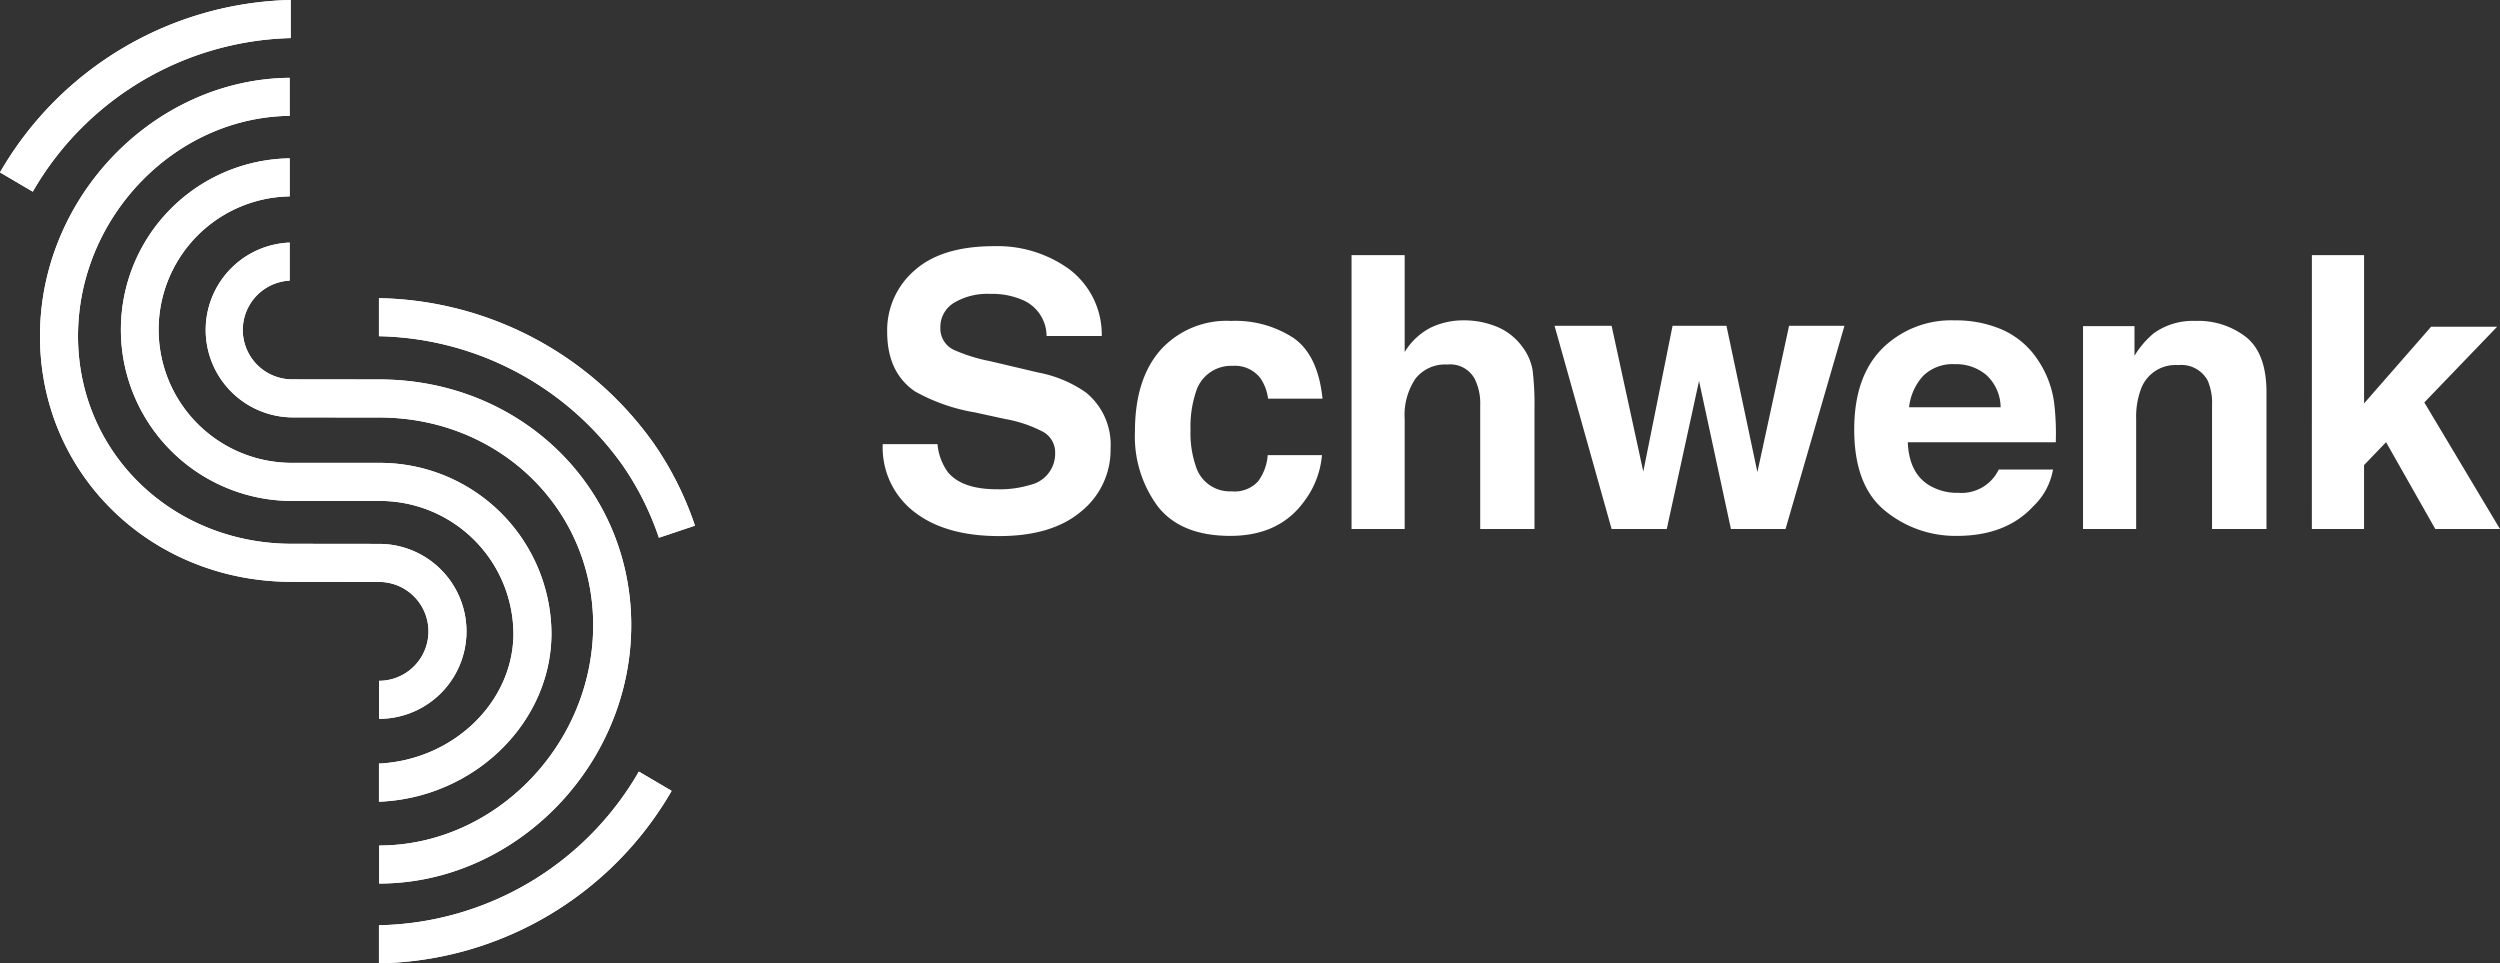
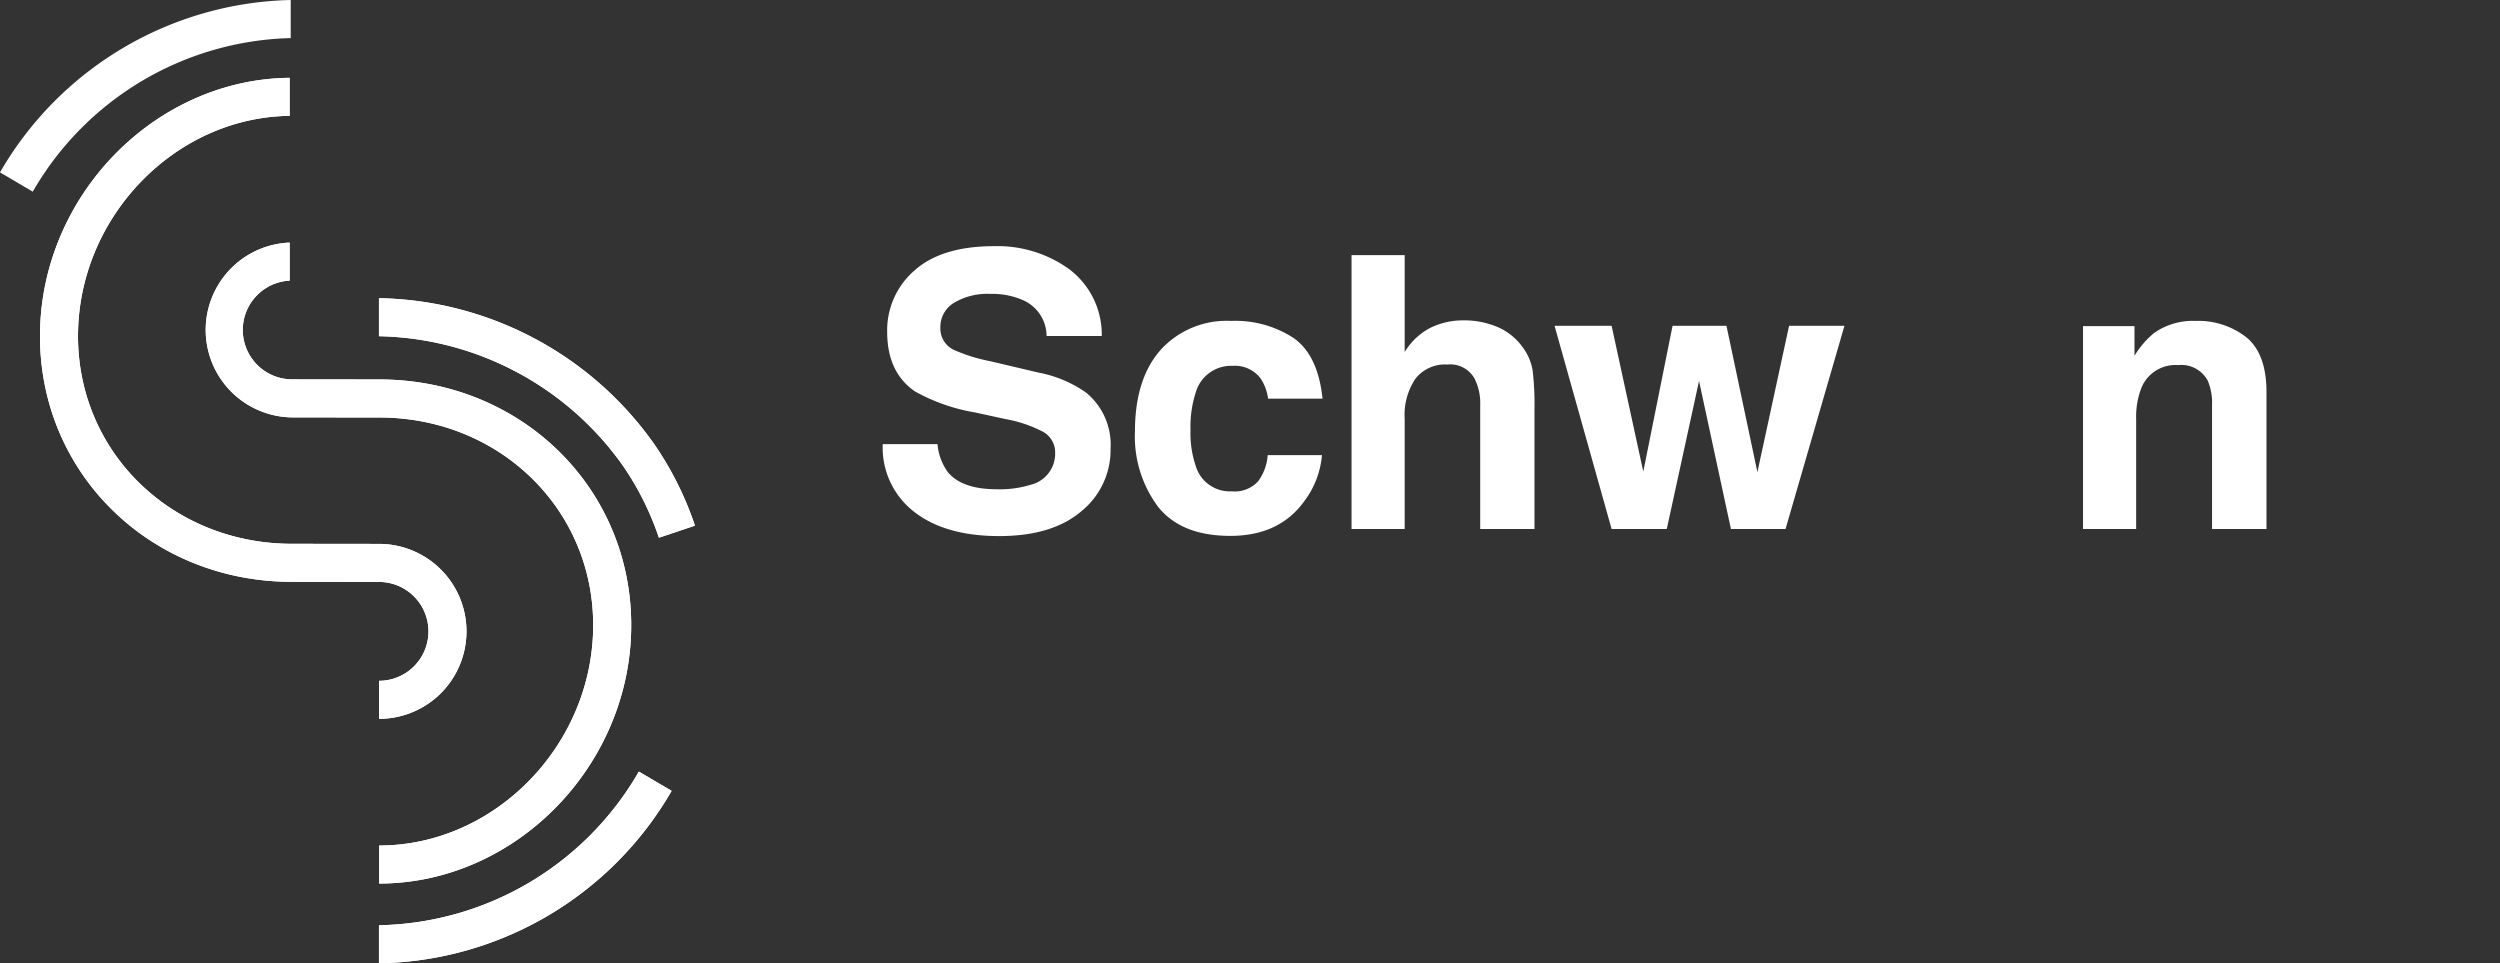
<svg xmlns="http://www.w3.org/2000/svg" id="Gruppe_1357" data-name="Gruppe 1357" width="268.786" height="103.567" viewBox="0 0 268.786 103.567">
  <rect x="0" y="0" width="268.786" height="103.567" fill="#333333" stroke="none" />
  <path id="Pfad_263" data-name="Pfad 263" d="M348.826,323.3l-9.355-.011c-12.9,0-23.011-9.808-23.011-22.329,0-12.754,10.394-23.537,22.755-23.684v-4.087c-14.576.147-26.842,12.8-26.842,27.772,0,14.813,11.9,26.416,27.095,26.416l9.355.011a5.316,5.316,0,1,1,0,10.632v4.087a9.4,9.4,0,0,0,0-18.807" transform="translate(-308.073 -264.822)" fill="#fff" />
  <path id="Pfad_264" data-name="Pfad 264" d="M348.826,323.3l-9.355-.011c-12.9,0-23.011-9.808-23.011-22.329,0-12.754,10.394-23.537,22.755-23.684v-4.087c-14.576.147-26.842,12.8-26.842,27.772,0,14.813,11.9,26.416,27.095,26.416l9.355.011a5.316,5.316,0,1,1,0,10.632v4.087a9.4,9.4,0,0,0,0-18.807Z" transform="translate(-308.073 -264.822)" fill="#fff" />
-   <path id="Pfad_265" data-name="Pfad 265" d="M334.926,256.258a37.059,37.059,0,0,0-31.255,18.535l3.523,2.072a32.959,32.959,0,0,1,27.732-16.513Z" transform="translate(-303.671 -256.258)" fill="#fff" />
  <path id="Pfad_266" data-name="Pfad 266" d="M334.926,256.258a37.059,37.059,0,0,0-31.255,18.535l3.523,2.072a32.959,32.959,0,0,1,27.732-16.513Z" transform="translate(-303.671 -256.258)" fill="#fff" />
  <g id="Gruppe_47" data-name="Gruppe 47" transform="translate(94.903 26.466)">
    <path id="Pfad_267" data-name="Pfad 267" d="M501.608,331.1a5.99,5.99,0,0,0,1.125,3.026q1.535,1.824,5.26,1.824a11.321,11.321,0,0,0,3.623-.481,3.439,3.439,0,0,0,2.64-3.428,2.527,2.527,0,0,0-1.293-2.265,14.036,14.036,0,0,0-4.1-1.383l-3.2-.7a19.924,19.924,0,0,1-6.479-2.265q-2.987-2.044-2.987-6.394a8.492,8.492,0,0,1,2.922-6.595q2.922-2.626,8.583-2.626a13.161,13.161,0,0,1,8.066,2.476,8.8,8.8,0,0,1,3.5,7.186h-5.934a4.229,4.229,0,0,0-2.384-3.788,8.166,8.166,0,0,0-3.678-.742,7,7,0,0,0-3.9.962,3.045,3.045,0,0,0-1.459,2.686,2.535,2.535,0,0,0,1.439,2.365,17.9,17.9,0,0,0,3.925,1.223l5.185,1.223a13.2,13.2,0,0,1,5.11,2.145,7.23,7.23,0,0,1,2.642,6.033,8.476,8.476,0,0,1-3.131,6.725q-3.13,2.676-8.843,2.676-5.835,0-9.178-2.636a8.719,8.719,0,0,1-3.343-7.246Z" transform="translate(-495.715 -309.813)" fill="#fff" />
    <path id="Pfad_268" data-name="Pfad 268" d="M564.906,334.438a5.059,5.059,0,0,0-.824-2.205,3.459,3.459,0,0,0-2.994-1.323,3.942,3.942,0,0,0-3.958,2.866,11.9,11.9,0,0,0-.562,4.039,10.939,10.939,0,0,0,.562,3.859,3.82,3.82,0,0,0,3.858,2.726,3.406,3.406,0,0,0,2.853-1.083,5.376,5.376,0,0,0,1.025-2.806H570.7a9.556,9.556,0,0,1-1.886,4.931q-2.689,3.749-7.966,3.748t-7.765-3.127a12.626,12.626,0,0,1-2.488-8.108q0-5.622,2.749-8.749a9.573,9.573,0,0,1,7.585-3.127,11.432,11.432,0,0,1,6.732,1.844q2.618,1.844,3.1,6.515Z" transform="translate(-523.474 -318.041)" fill="#fff" />
    <path id="Pfad_269" data-name="Pfad 269" d="M613.391,319.478a6.413,6.413,0,0,1,2.7,2.147,5.727,5.727,0,0,1,1.1,2.518,31.083,31.083,0,0,1,.2,4.223v12.84h-5.834V327.9a5.9,5.9,0,0,0-.6-2.849,2.991,2.991,0,0,0-2.945-1.526,4.04,4.04,0,0,0-3.413,1.515,6.975,6.975,0,0,0-1.163,4.325v11.839h-5.713V311.76h5.713v10.423a6.982,6.982,0,0,1,2.864-2.656,8.062,8.062,0,0,1,3.423-.752A9.254,9.254,0,0,1,613.391,319.478Z" transform="translate(-547.316 -310.798)" fill="#fff" />
    <path id="Pfad_270" data-name="Pfad 270" d="M654.575,327.133h5.793l3.327,15.735,3.407-15.735h5.953l-6.334,21.848h-5.873l-3.428-15.915-3.468,15.915h-5.933l-6.134-21.848h6.134l3.407,15.675Z" transform="translate(-569.652 -318.574)" fill="#fff" />
-     <path id="Pfad_271" data-name="Pfad 271" d="M723.054,326.981a8.89,8.89,0,0,1,3.775,3.232,10.74,10.74,0,0,1,1.741,4.517,27.934,27.934,0,0,1,.188,4.336H712.846q.133,3.288,2.284,4.61a5.8,5.8,0,0,0,3.15.822,4.437,4.437,0,0,0,4.348-2.505h5.832a7.129,7.129,0,0,1-2.118,3.949q-2.936,3.187-8.22,3.187a11.908,11.908,0,0,1-7.7-2.688q-3.334-2.689-3.334-8.747,0-5.677,3.01-8.707a10.532,10.532,0,0,1,7.812-3.029A12.442,12.442,0,0,1,723.054,326.981Zm-8.546,4.935a5.933,5.933,0,0,0-1.522,3.382h9.842a4.764,4.764,0,0,0-1.522-3.452,5.006,5.006,0,0,0-3.388-1.178A4.528,4.528,0,0,0,714.508,331.916Z" transform="translate(-602.635 -317.979)" fill="#fff" />
    <path id="Pfad_272" data-name="Pfad 272" d="M774.439,327.853q2.145,1.774,2.146,5.883v14.713h-5.853V335.159a6.105,6.105,0,0,0-.458-2.646,3.215,3.215,0,0,0-3.183-1.684,3.946,3.946,0,0,0-3.96,2.465,8.53,8.53,0,0,0-.557,3.327v11.826h-5.713V326.64h5.533v3.187a9.66,9.66,0,0,1,2.076-2.425,7.191,7.191,0,0,1,4.452-1.323A8.376,8.376,0,0,1,774.439,327.853Z" transform="translate(-627.809 -318.041)" fill="#fff" />
-     <path id="Pfad_273" data-name="Pfad 273" d="M806.654,311.76h5.612V327.7l7.206-8.241h7.1l-7.831,8.139,8.134,13.609h-6.953l-5.294-9.334-2.366,2.46v6.875h-5.612Z" transform="translate(-652.996 -310.798)" fill="#fff" />
  </g>
  <path id="Pfad_274" data-name="Pfad 274" d="M415.859,337.039c-.08-.119-.162-.237-.242-.351a37.007,37.007,0,0,0-29.5-15.555v4.087a32.92,32.92,0,0,1,26.148,13.807l.208.3a30.939,30.939,0,0,1,3.743,7.56l3.875-1.3a34.989,34.989,0,0,0-4.234-8.555" transform="translate(-345.375 -289.073)" fill="#fff" />
  <path id="Pfad_275" data-name="Pfad 275" d="M415.859,337.039c-.08-.119-.162-.237-.242-.351a37.007,37.007,0,0,0-29.5-15.555v4.087a32.92,32.92,0,0,1,26.148,13.807l.208.3a30.939,30.939,0,0,1,3.743,7.56l3.875-1.3A34.989,34.989,0,0,0,415.859,337.039Z" transform="translate(-345.375 -289.073)" fill="#fff" />
  <path id="Pfad_276" data-name="Pfad 276" d="M414.06,424.129a32.943,32.943,0,0,1-27.943,16.52v4.089A37.045,37.045,0,0,0,417.583,426.2Z" transform="translate(-345.374 -341.171)" fill="#fff" />
  <path id="Pfad_277" data-name="Pfad 277" d="M414.06,424.129a32.943,32.943,0,0,1-27.943,16.52v4.089A37.045,37.045,0,0,0,417.583,426.2Z" transform="translate(-345.374 -341.171)" fill="#fff" />
  <path id="Pfad_278" data-name="Pfad 278" d="M357.613,323.744a5.313,5.313,0,0,1-.271-10.619v-4.087a9.4,9.4,0,0,0,.269,18.792h0l9.354.01c12.9,0,23.01,9.808,23.01,22.329,0,12.842-10.537,23.692-23.01,23.692v4.087c14.689,0,27.1-12.721,27.1-27.779,0-14.813-11.9-26.416-27.1-26.416l-9.352-.011" transform="translate(-326.199 -282.955)" fill="#fff" />
  <path id="Pfad_279" data-name="Pfad 279" d="M357.613,323.744a5.313,5.313,0,0,1-.271-10.619v-4.087a9.4,9.4,0,0,0,.269,18.792h0l9.354.01c12.9,0,23.01,9.808,23.01,22.329,0,12.842-10.537,23.692-23.01,23.692v4.087c14.689,0,27.1-12.721,27.1-27.779,0-14.813-11.9-26.416-27.1-26.416l-9.352-.011" transform="translate(-326.199 -282.955)" fill="#fff" />
-   <path id="Pfad_280" data-name="Pfad 280" d="M357.6,323.451l-9.335,0a14.327,14.327,0,0,1-.271-28.652V290.71a18.417,18.417,0,0,0,.272,36.832l9.336,0a14.362,14.362,0,0,1,14.45,14.239c0,7.382-6.465,13.614-14.458,14v4.1c10.234-.4,18.545-8.5,18.545-18.1A18.454,18.454,0,0,0,357.6,323.451" transform="translate(-316.85 -273.685)" fill="#fff" />
-   <path id="Pfad_281" data-name="Pfad 281" d="M357.6,323.451l-9.335,0a14.327,14.327,0,0,1-.271-28.652V290.71a18.417,18.417,0,0,0,.272,36.832l9.336,0a14.362,14.362,0,0,1,14.45,14.239c0,7.382-6.465,13.614-14.458,14v4.1c10.234-.4,18.545-8.5,18.545-18.1A18.454,18.454,0,0,0,357.6,323.451Z" transform="translate(-316.85 -273.685)" fill="#fff" />
</svg>